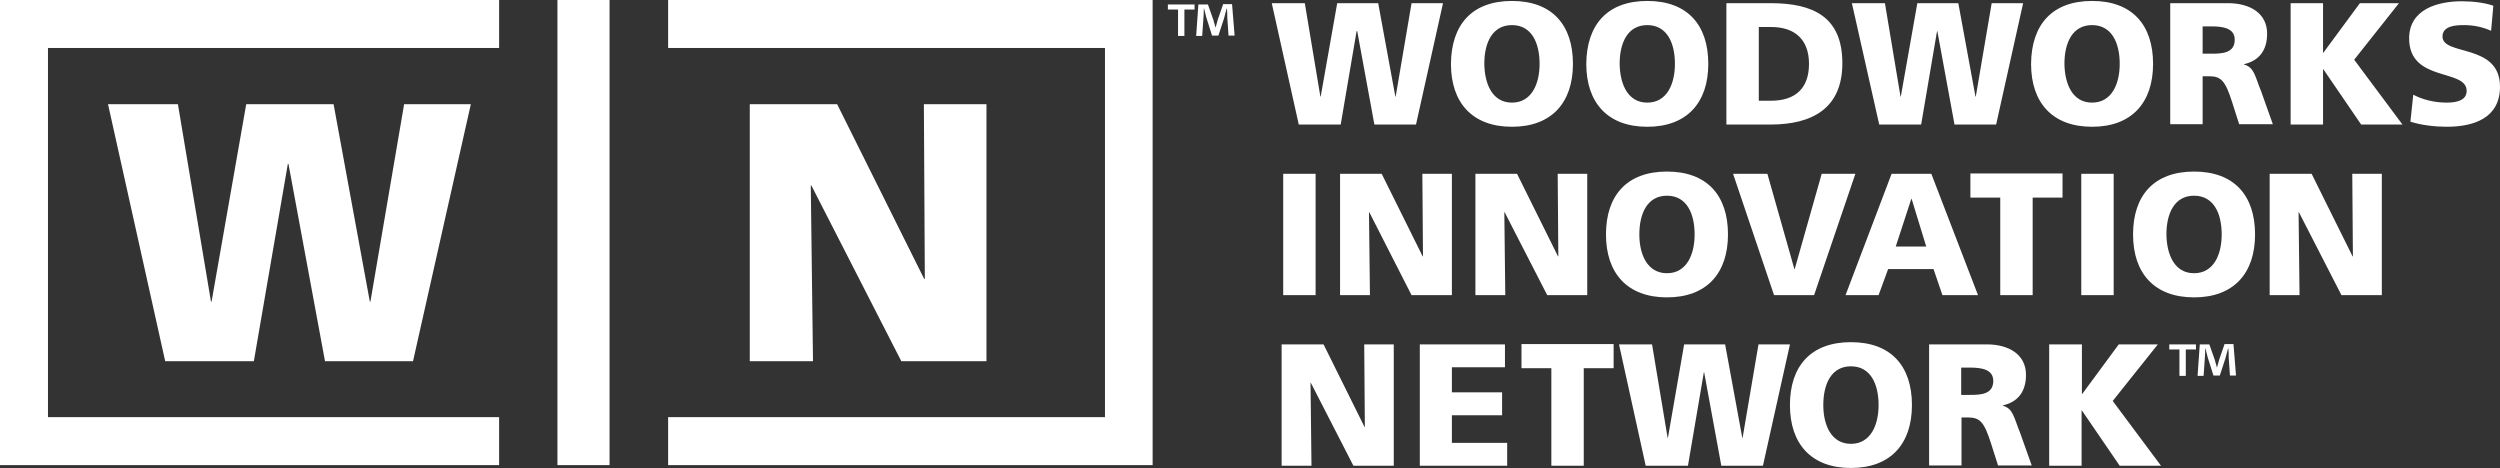
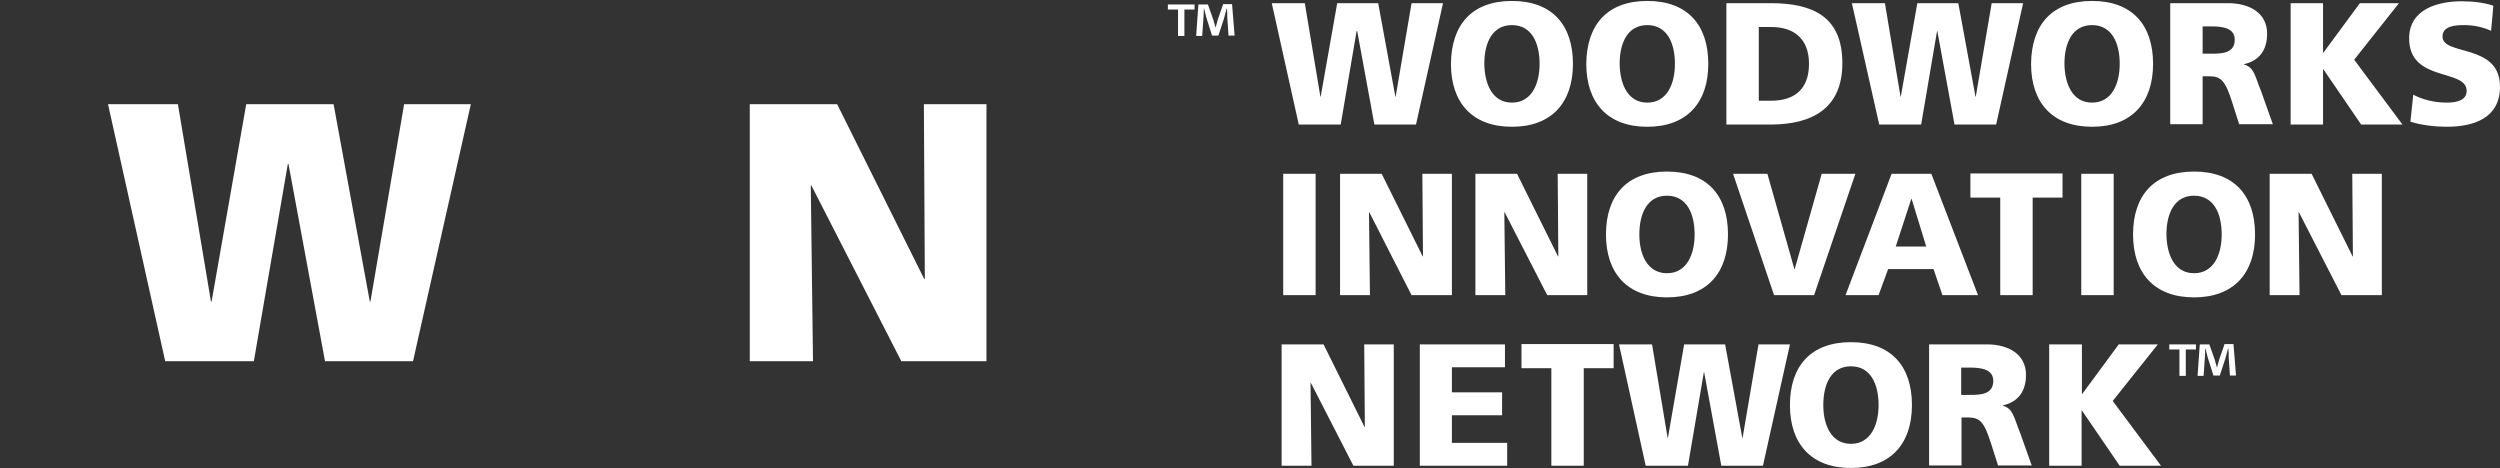
<svg xmlns="http://www.w3.org/2000/svg" version="1.1" id="Layer_1" x="0" y="0" viewBox="0 0 786.9 147.3" xml:space="preserve">
  <rect x="0" y="0" width="786.9" height="147.3" fill="#333333" stroke="none" />
  <style>.st0{fill:#fff}</style>
-   <path class="st0" d="M210.3 0v15.1h137.5v116.2H210.3v15.1h152.5V0zm-53.2 131.3h-142V15.1h142V0H0v146.4h157.1z" />
-   <path transform="rotate(90 183.68 73.18)" class="st0" d="M110.5 65h146.4v16.4H110.5z" />
  <path class="st0" d="M34 32.8h22l10.4 62.1h.2l10.9-62.1H105l11.4 62.1h.2l10.6-62.1h21L130 113.7h-27.7L90.8 51.6h-.2l-10.7 62.1H52L34 32.8zm202 0h27.5l27.4 55h.2l-.3-55h19.7v80.9h-26.8l-28.3-55.3h-.2l.7 55.3H236V32.8zM400.3 1h10.4l4.9 29.4h.1L420.9 1h12.9l5.4 29.4h.1l5-29.4h9.9l-8.5 38.2h-13.1l-5.4-29.4h-.2l-5 29.4h-13.2L400.3 1zm75.6-.7c12.6 0 19.2 7.5 19.2 19.8 0 12.2-6.7 19.8-19.2 19.8s-19.2-7.6-19.2-19.8C456.8 7.8 463.3.3 475.9.3zm0 32c6.2 0 8.7-5.9 8.7-12.2 0-6.6-2.5-12.2-8.7-12.2-6.2 0-8.7 5.6-8.7 12.2.1 6.3 2.5 12.2 8.7 12.2zm42.6-32c12.6 0 19.2 7.5 19.2 19.8 0 12.2-6.7 19.8-19.2 19.8s-19.2-7.6-19.2-19.8C499.4 7.8 505.9.3 518.5.3zm0 32c6.2 0 8.7-5.9 8.7-12.2 0-6.6-2.5-12.2-8.7-12.2-6.2 0-8.7 5.6-8.7 12.2.1 6.3 2.5 12.2 8.7 12.2zM543.4 1h13.9c13.3 0 22.6 4.2 22.6 18.9 0 14.3-9.6 19.3-22.6 19.3h-13.9V1zm10.2 30.7h3.9c7.6 0 11.9-3.9 11.9-11.6 0-7.6-4.4-11.6-11.9-11.6h-3.9v23.2zM582.9 1h10.4l4.9 29.4h.1L603.5 1h12.9l5.4 29.4h.1l5-29.4h9.9l-8.5 38.2h-13.1l-5.4-29.4h-.1l-5 29.4h-13.2L582.9 1zm75.6-.7c12.6 0 19.2 7.5 19.2 19.8 0 12.2-6.7 19.8-19.2 19.8s-19.2-7.6-19.2-19.8C639.4 7.8 645.9.3 658.5.3zm0 32c6.2 0 8.7-5.9 8.7-12.2 0-6.6-2.5-12.2-8.7-12.2-6.2 0-8.7 5.6-8.7 12.2.1 6.3 2.5 12.2 8.7 12.2zM683.1 1h18.2c6.8 0 12.3 3.1 12.3 9.6 0 5.1-2.4 8.5-7.3 9.6v.1c3.3.9 3.5 3.8 5.4 8.4l3.7 10.4h-10.6l-2.2-6.9c-2.1-6.6-3.4-8.2-7.2-8.2h-2.1v15.1h-10.2V1zm10.2 15.9h2.7c3.3 0 7.4-.1 7.4-4.4 0-3.6-3.6-4.2-7.4-4.2h-2.7v8.6zM721 1h10.2v15.6h.1L742.8 1h12.3L741 18.8l15.2 20.4h-13l-11.9-17.4h-.1v17.4H721V1zm38.6 28.8c2.6 1.4 6.3 2.5 10.5 2.5 3.2 0 6.3-.7 6.3-3.7 0-7.1-18.1-2.6-18.1-16.5 0-9.2 9-11.7 16.6-11.7 3.7 0 7.3.5 9.9 1.4l-.7 7.9c-2.6-1.2-5.6-1.8-8.5-1.8-2.6 0-6.8.2-6.8 3.6 0 6.2 18.1 2 18.1 15.8 0 9.9-8.3 12.6-16.8 12.6-3.6 0-8-.5-11.4-1.6l.9-8.5zM403.9 54.7h10.2v38.2h-10.2V54.7zm18 0h13l12.9 26h.1l-.2-26h9.3v38.2h-12.7L431 66.8h-.1l.3 26.1h-9.4V54.7zm42.6 0h13l12.9 26h.1l-.2-26h9.3v38.2H487l-13.4-26.1h-.1l.3 26.1h-9.4V54.7zm60.2-.7c12.6 0 19.2 7.5 19.2 19.8 0 12.2-6.7 19.8-19.2 19.8s-19.2-7.6-19.2-19.8c0-12.3 6.6-19.8 19.2-19.8zm0 32c6.2 0 8.7-5.9 8.7-12.2 0-6.6-2.5-12.2-8.7-12.2-6.2 0-8.7 5.6-8.7 12.2 0 6.3 2.5 12.2 8.7 12.2zm20.8-31.3h10.8l8.5 30h.1l8.5-30H584l-13 38.2h-12.6l-12.9-38.2zm49.9 0h12.5l14.7 38.2h-11.2l-2.8-8.2h-14.3l-3 8.2h-10.4l14.5-38.2zm6.3 7.9h-.1l-4.9 15h9.6l-4.6-15zm27.9-.4h-9.4v-7.6h29v7.6h-9.4v30.7h-10.2V62.2zm25.5-7.5h10.2v38.2h-10.2V54.7zm35.5-.7c12.6 0 19.2 7.5 19.2 19.8 0 12.2-6.7 19.8-19.2 19.8s-19.2-7.6-19.2-19.8c0-12.3 6.6-19.8 19.2-19.8zm0 32c6.2 0 8.7-5.9 8.7-12.2 0-6.6-2.5-12.2-8.7-12.2-6.2 0-8.7 5.6-8.7 12.2.1 6.3 2.5 12.2 8.7 12.2zm24-31.3h13l12.9 26h.1l-.2-26h9.3v38.2H737l-13.4-26.1h-.1l.3 26.1h-9.4V54.7zm-311 53.7h13l12.9 26h.1l-.2-26h9.3v38.2H426l-13.4-26.1h-.1l.3 26.1h-9.4v-38.2zm43.2 0h26.9v7.2H457v7.9h15.8v7.2H457v8.7h17.4v7.2h-27.5v-38.2zm41.5 7.5h-9.4v-7.6h29v7.6h-9.4v30.7h-10.2v-30.7zm21.3-7.5H520l4.9 29.4h.1l5.1-29.4H543l5.4 29.4h.1l5-29.4h9.9l-8.5 38.2h-13.1l-5.4-29.4h-.1l-5 29.4H518l-8.4-38.2zm73-.7c12.6 0 19.2 7.5 19.2 19.8 0 12.2-6.7 19.8-19.2 19.8s-19.2-7.6-19.2-19.8c0-12.3 6.6-19.8 19.2-19.8zm0 32c6.2 0 8.7-5.9 8.7-12.2 0-6.6-2.5-12.2-8.7-12.2-6.2 0-8.7 5.6-8.7 12.2 0 6.3 2.5 12.2 8.7 12.2zm24.6-31.3h18.2c6.8 0 12.3 3.1 12.3 9.6 0 5.1-2.4 8.5-7.3 9.6v.1c3.3.9 3.5 3.8 5.4 8.4l3.7 10.4h-10.6l-2.2-6.9c-2.1-6.6-3.4-8.2-7.2-8.2h-2.1v15.1h-10.2v-38.1zm10.1 15.9h2.7c3.3 0 7.4-.1 7.4-4.4 0-3.6-3.6-4.2-7.4-4.2h-2.7v8.6zm27.8-15.9h10.2V124h.1l11.5-15.6h12.3L665 126.2l15.2 20.4h-13l-11.9-17.4h-.1v17.4H645v-38.2zm46.1 0v1.6H688v8.3h-2V110h-3.2v-1.6h8.4zm10.7 9.9l-.4-5.8c0-.8 0-1.7-.1-2.8h-.1c-.3.9-.5 2-.8 3l-1.8 5.5h-2l-1.8-5.7c-.2-.8-.5-1.9-.7-2.8h-.1c0 .9 0 1.9-.1 2.8l-.4 5.8h-1.9l.7-9.9h3l1.7 4.8c.2.8.4 1.5.7 2.5.3-.9.5-1.8.7-2.5l1.7-4.9h2.8l.8 9.9h-1.9zM376 1.4V3h-3.2v8.3h-2V3h-3.2V1.4h8.4zm10.7 9.9l-.4-5.8c0-.8 0-1.7-.1-2.8h-.1c-.3.9-.5 2-.8 3l-1.8 5.5h-2l-1.8-5.7c-.2-.8-.5-1.9-.7-2.8h-.1c0 .9 0 1.9-.1 2.8l-.4 5.8h-1.9l.7-9.9h3l1.7 4.8c.2.8.4 1.5.7 2.5.3-.9.5-1.8.7-2.5l1.7-4.9h2.8l.8 9.9h-1.9z" />
</svg>